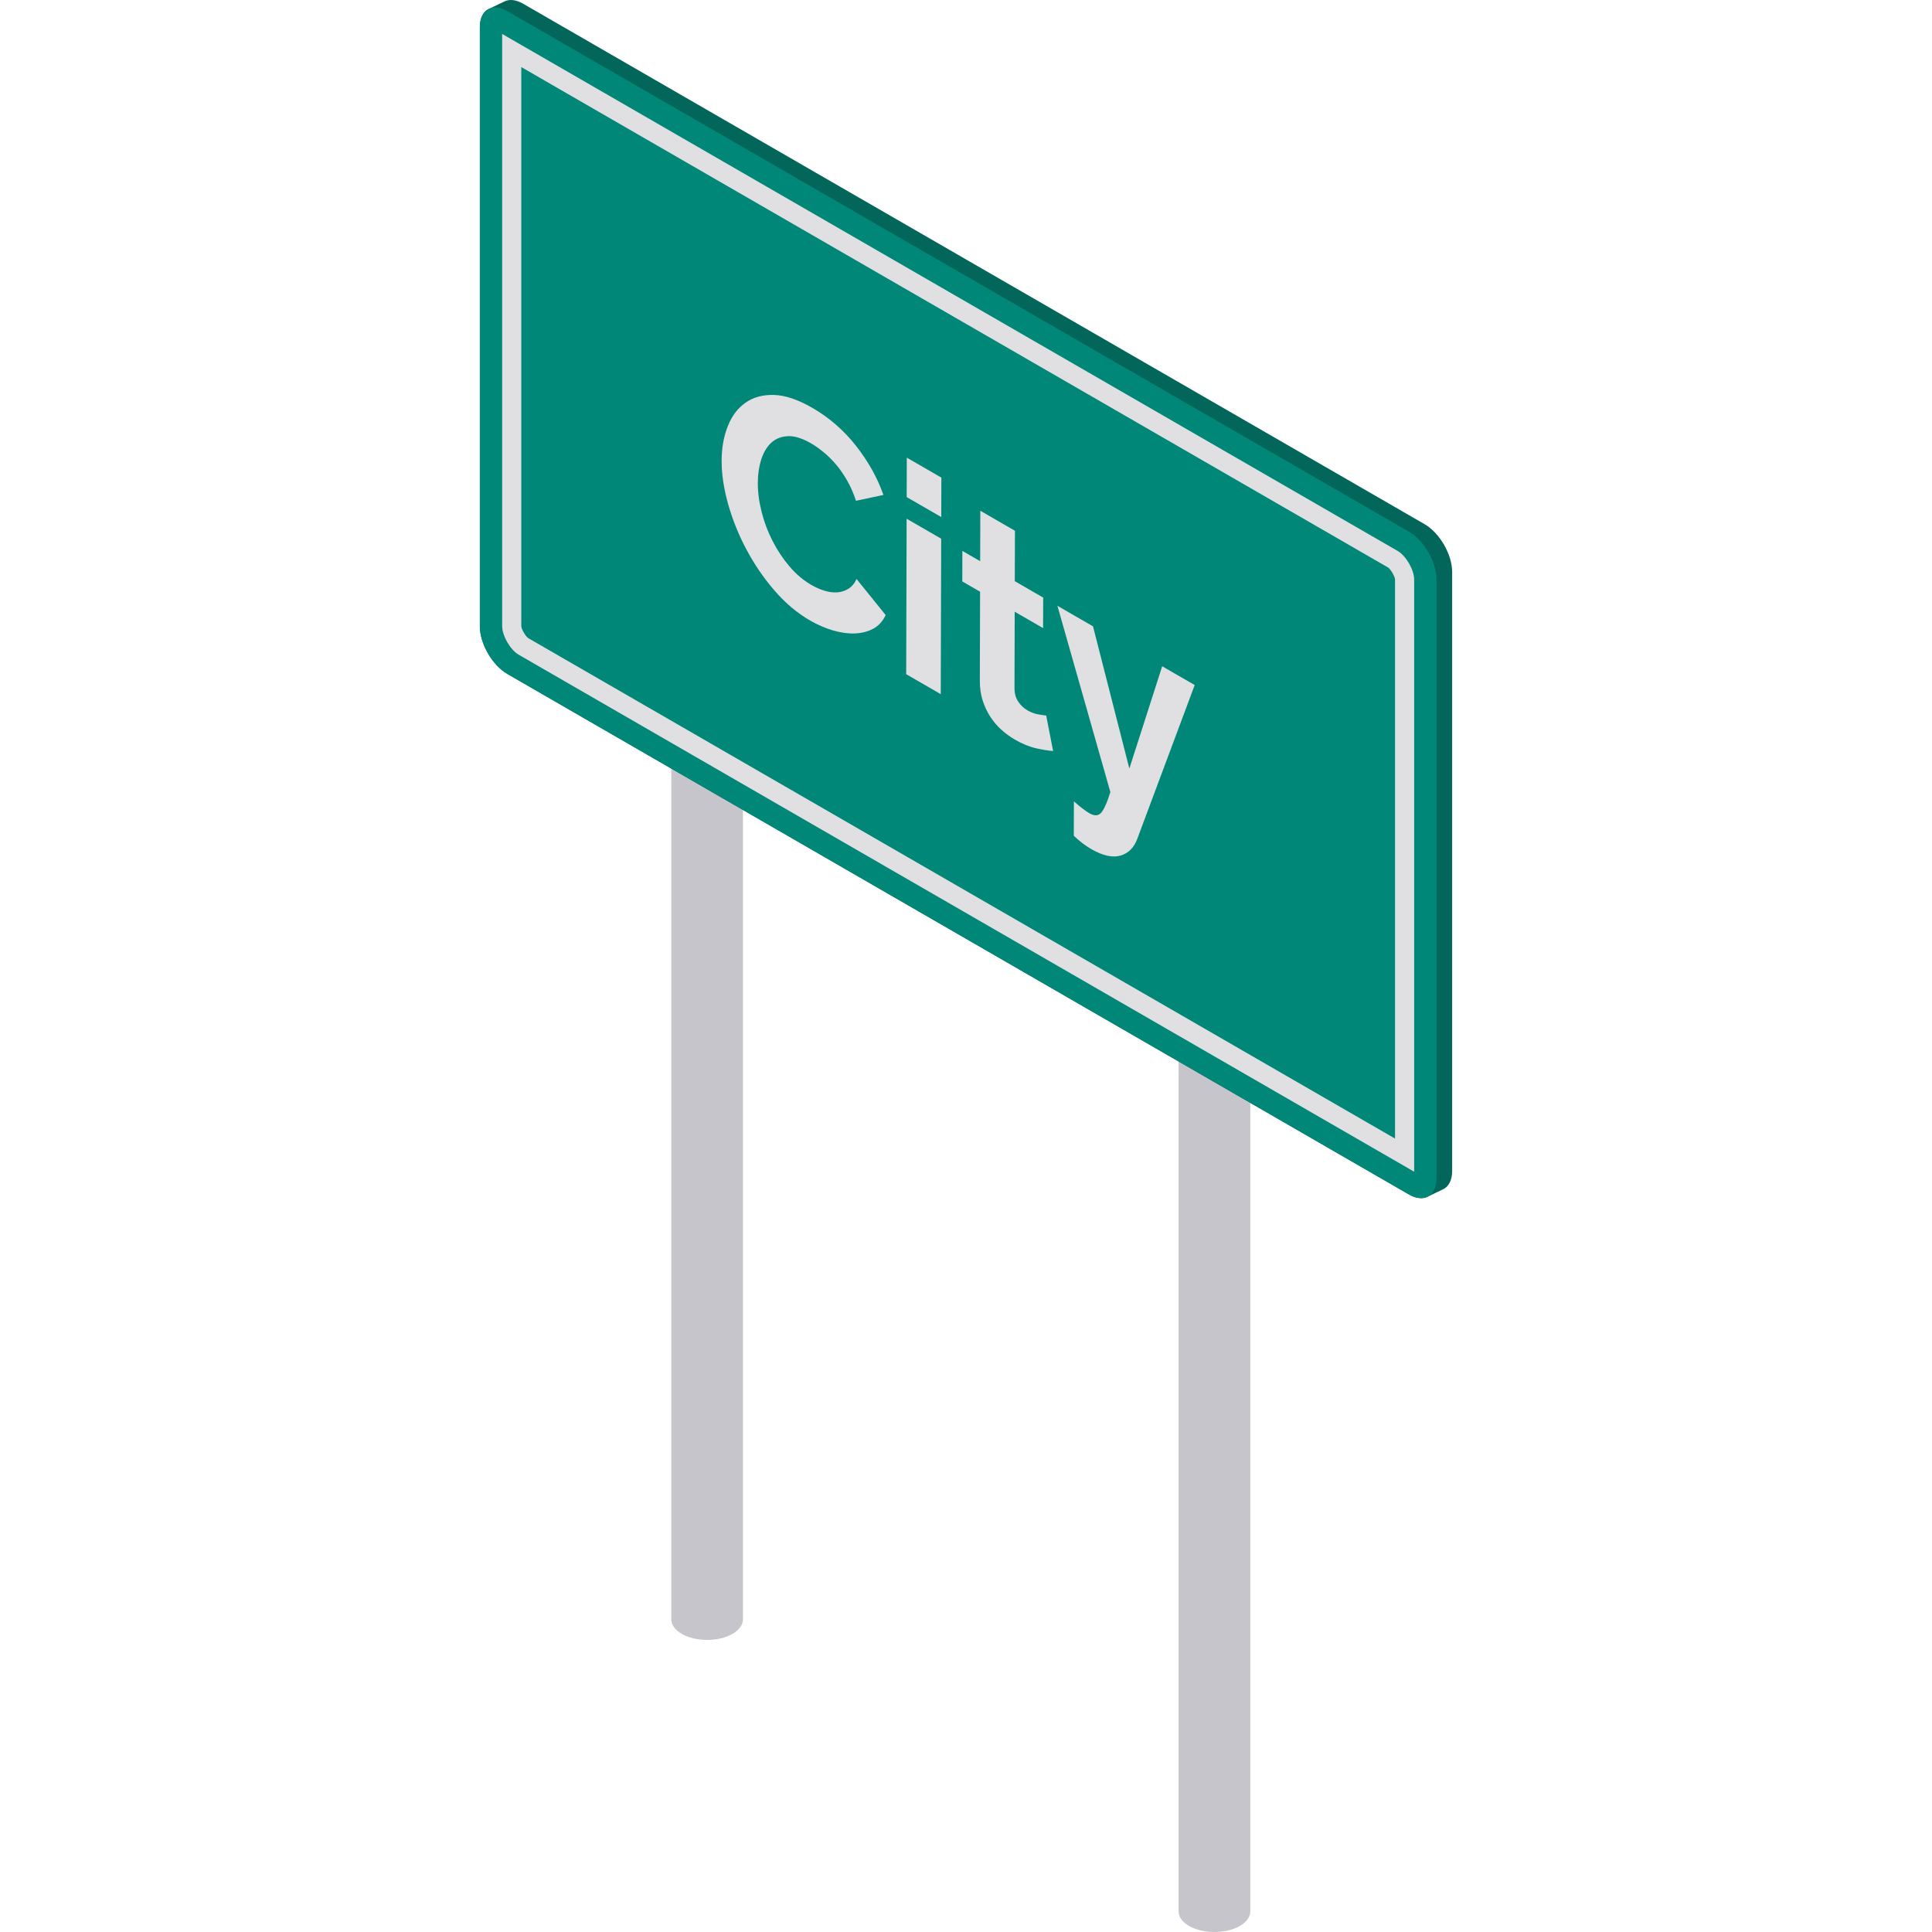
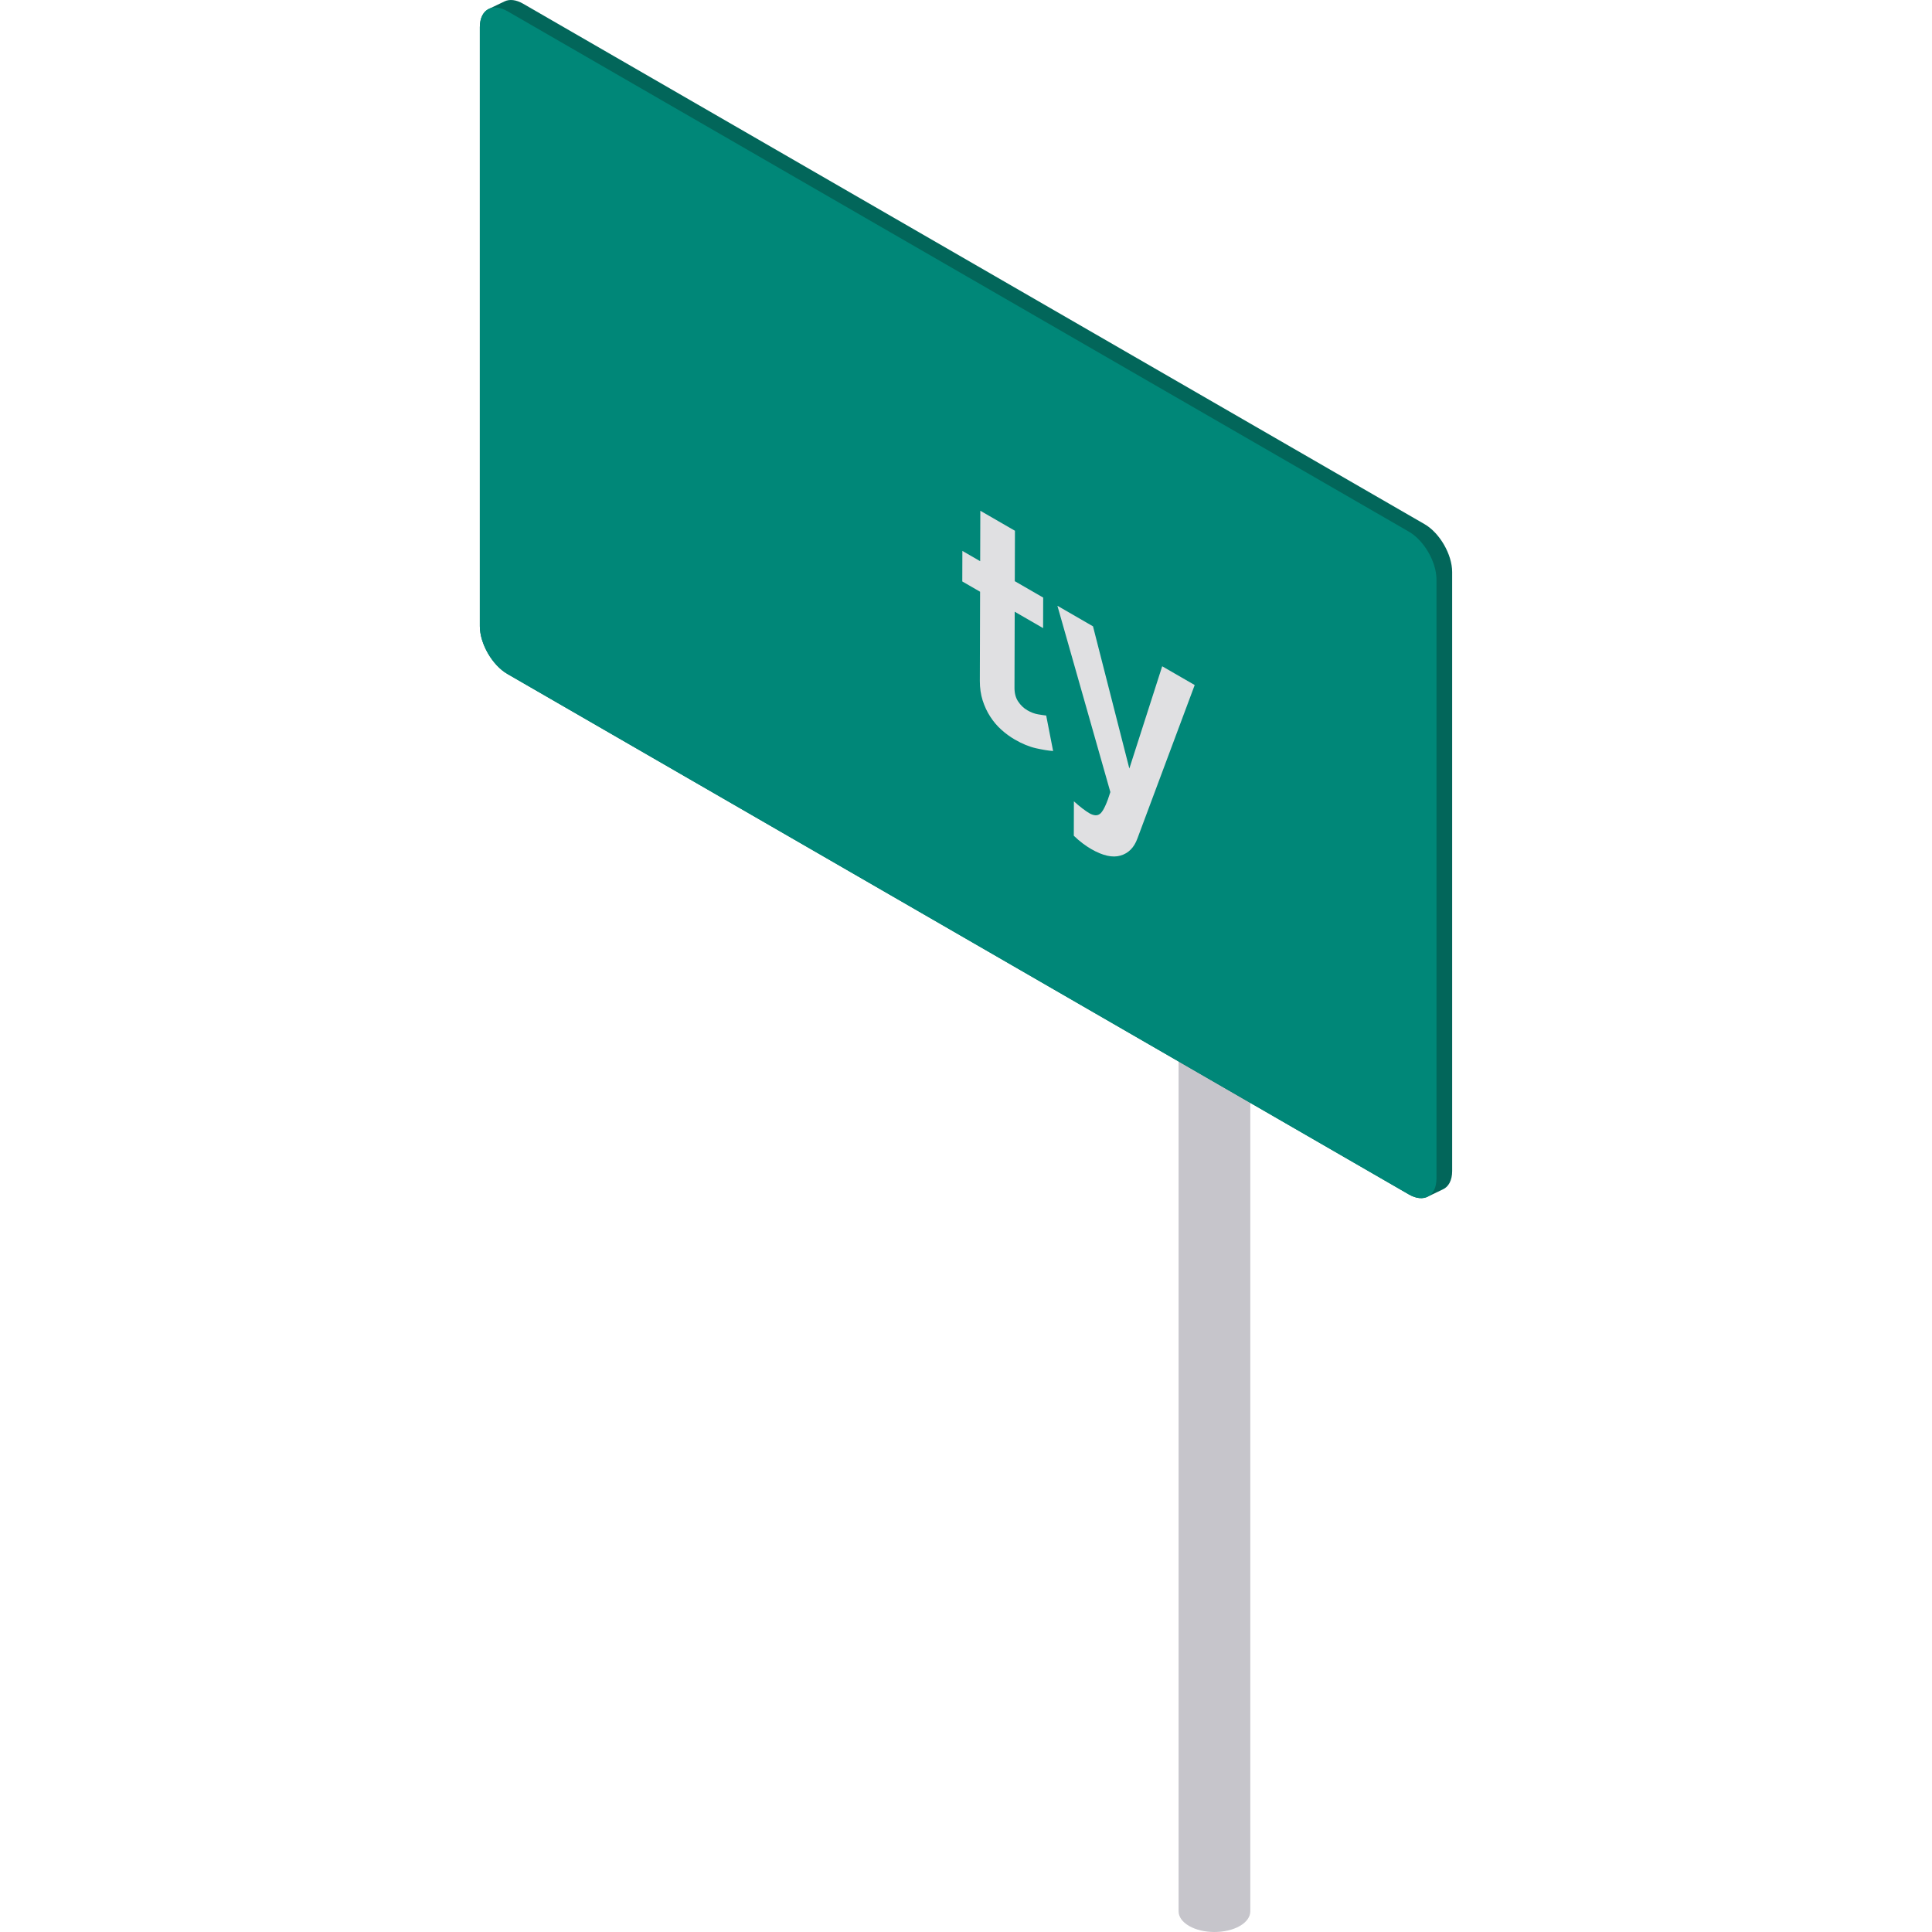
<svg xmlns="http://www.w3.org/2000/svg" version="1.1" id="Layer_1" x="0px" y="0px" viewBox="0 0 512 512" style="enable-background:new 0 0 512 512;" xml:space="preserve">
  <g>
-     <path style="fill:#C6C5CB;" d="M196.897,49.824v-0.009h-0.002c-0.004-1.404-0.925-2.81-2.767-3.879   c-3.695-2.145-9.75-2.149-13.455-0.01c-1.853,1.07-2.78,2.48-2.781,3.889l0,0v379.288l0,0c-0.001,1.409,0.923,2.817,2.772,3.885   c3.7,2.136,9.755,2.141,13.455,0.01c1.856-1.069,2.78-2.482,2.776-3.895l0,0V49.831C196.897,49.829,196.897,49.827,196.897,49.824z   " />
    <path style="fill:#C6C5CB;" d="M331.344,127.231v-0.009h-0.002c-0.004-1.404-0.925-2.81-2.767-3.879   c-3.695-2.145-9.75-2.149-13.455-0.01c-1.853,1.07-2.78,2.48-2.781,3.889l0,0V506.51l0,0c-0.001,1.408,0.923,2.817,2.772,3.885   c3.7,2.136,9.755,2.141,13.455,0.01c1.856-1.069,2.78-2.482,2.776-3.895l0,0V127.238   C331.344,127.236,331.344,127.233,331.344,127.231z" />
  </g>
  <path style="fill:#02665A;" d="M377.516,138.903L138.634,0.985c-1.882-1.087-3.599-1.239-4.898-0.629l-4.178,2.001  c-1.465,0.702-2.393,2.382-2.393,4.842v158.743c0,4.648,3.293,10.352,7.318,12.675l238.883,137.919  c1.961,1.133,3.745,1.255,5.062,0.552l3.942-1.889c1.508-0.68,2.466-2.376,2.466-4.876V151.58  C384.834,146.932,381.541,141.227,377.516,138.903z" />
  <path style="fill:#008778;" d="M134.482,2.973c-4.025-2.324-7.318-0.422-7.318,4.226v158.742c0,4.648,3.293,10.352,7.318,12.675  l238.882,137.919c4.025,2.324,7.318,0.422,7.318-4.225V153.568c0-4.648-3.293-10.352-7.318-12.675L134.482,2.973z" />
  <g>
-     <path style="fill:#E0E0E2;" d="M374.767,310.513L137.441,173.494c-2.202-1.271-4.362-5.012-4.362-7.552V8.995l237.328,137.02   c2.202,1.273,4.36,5.012,4.36,7.552V310.513z M139.976,169.103l229.721,132.629V153.567c-0.017-0.76-1.177-2.77-1.828-3.164   L138.148,17.775v148.165c0.015,0.76,1.177,2.77,1.829,3.163L139.976,169.103L139.976,169.103z" />
    <g style="enable-background:new    ;">
-       <path style="fill:#E0E0E2;" d="M215.267,108.08c-3.786-2.186-7.156-3.32-10.129-3.41c-2.973-0.091-5.48,0.583-7.542,2.034    c-2.061,1.433-3.641,3.492-4.709,6.217c-1.085,2.698-1.639,5.756-1.649,9.166c-0.01,3.557,0.574,7.402,1.719,11.498    c1.161,4.104,2.773,8.119,4.835,12.005c2.062,3.886,4.542,7.515,7.408,10.85c2.867,3.335,6.025,6.008,9.505,8.017    c1.957,1.13,3.963,1.993,6.019,2.607c2.055,0.596,3.982,0.878,5.782,0.809c1.8-0.069,3.424-0.479,4.872-1.231    c1.448-0.77,2.544-1.984,3.336-3.631l-7.717-9.57c-0.55,1.196-1.291,2.061-2.209,2.621c-0.917,0.541-1.899,0.861-2.975,0.923    c-1.077,0.061-2.202-0.089-3.39-0.461c-1.188-0.372-2.327-0.882-3.418-1.512c-2.101-1.213-4.025-2.841-5.787-4.91    c-1.746-2.061-3.25-4.313-4.496-6.769c-1.262-2.464-2.219-5.029-2.887-7.685c-0.683-2.684-1.014-5.257-1.006-7.708    c0.006-2.212,0.301-4.257,0.901-6.145c0.6-1.887,1.488-3.369,2.648-4.453c1.175-1.075,2.639-1.67,4.392-1.748    c1.751-0.096,3.822,0.545,6.197,1.916c1.091,0.63,2.213,1.425,3.351,2.378c1.138,0.934,2.228,2.024,3.285,3.263    c1.041,1.229,2.017,2.66,2.929,4.257c0.911,1.597,1.678,3.369,2.314,5.306l7.267-1.546c-1.578-4.53-4.008-8.869-7.258-13.016    C223.606,114.021,219.743,110.664,215.267,108.08" />
-       <path style="fill:#E0E0E2;" d="M249.425,142.758l-9.159-5.288l-0.117,41.198l9.159,5.288L249.425,142.758 M249.471,126.572    l-9.159-5.288l-0.029,10.452l9.159,5.288L249.471,126.572" />
      <path style="fill:#E0E0E2;" d="M268.97,140.655l-9.176-5.298l-0.038,13.364l-4.717-2.723l-0.023,8.092l4.717,2.723l-0.067,23.668    c-0.005,1.843,0.248,3.54,0.741,5.118c0.51,1.586,1.165,2.999,2.012,4.301c0.848,1.321,1.824,2.475,2.931,3.465    c1.122,1.017,2.325,1.896,3.591,2.628c1.973,1.139,3.835,1.9,5.617,2.302c1.783,0.401,3.292,0.645,4.529,0.731l-1.837-9.406    c-0.547-0.056-1.268-0.16-2.185-0.32c-0.915-0.159-1.846-0.512-2.809-1.068s-1.764-1.332-2.42-2.302    c-0.672-0.998-0.99-2.215-0.985-3.689l0.057-20.13l7.523,4.344l0.023-8.092l-7.523-4.344L268.97,140.655" />
      <path style="fill:#E0E0E2;" d="M316.608,181.545l-8.614-4.974l-8.705,27.1l-9.631-37.686l-9.432-5.446l14.032,49.367    c-0.455,1.473-0.891,2.661-1.311,3.563c-0.404,0.93-0.824,1.592-1.227,2.024c-0.419,0.404-0.885,0.597-1.383,0.567    c-0.498-0.029-1.044-0.196-1.637-0.539c-0.497-0.287-1.122-0.722-1.844-1.268c-0.738-0.555-1.491-1.193-2.26-1.895l-0.026,9.124    c0.817,0.786,1.603,1.461,2.356,2.025c0.753,0.564,1.491,1.065,2.229,1.49c3.096,1.788,5.698,2.367,7.804,1.736    c2.106-0.611,3.589-2.119,4.464-4.513L316.608,181.545" />
    </g>
  </g>
  <g>
</g>
  <g>
</g>
  <g>
</g>
  <g>
</g>
  <g>
</g>
  <g>
</g>
  <g>
</g>
  <g>
</g>
  <g>
</g>
  <g>
</g>
  <g>
</g>
  <g>
</g>
  <g>
</g>
  <g>
</g>
  <g>
</g>
</svg>